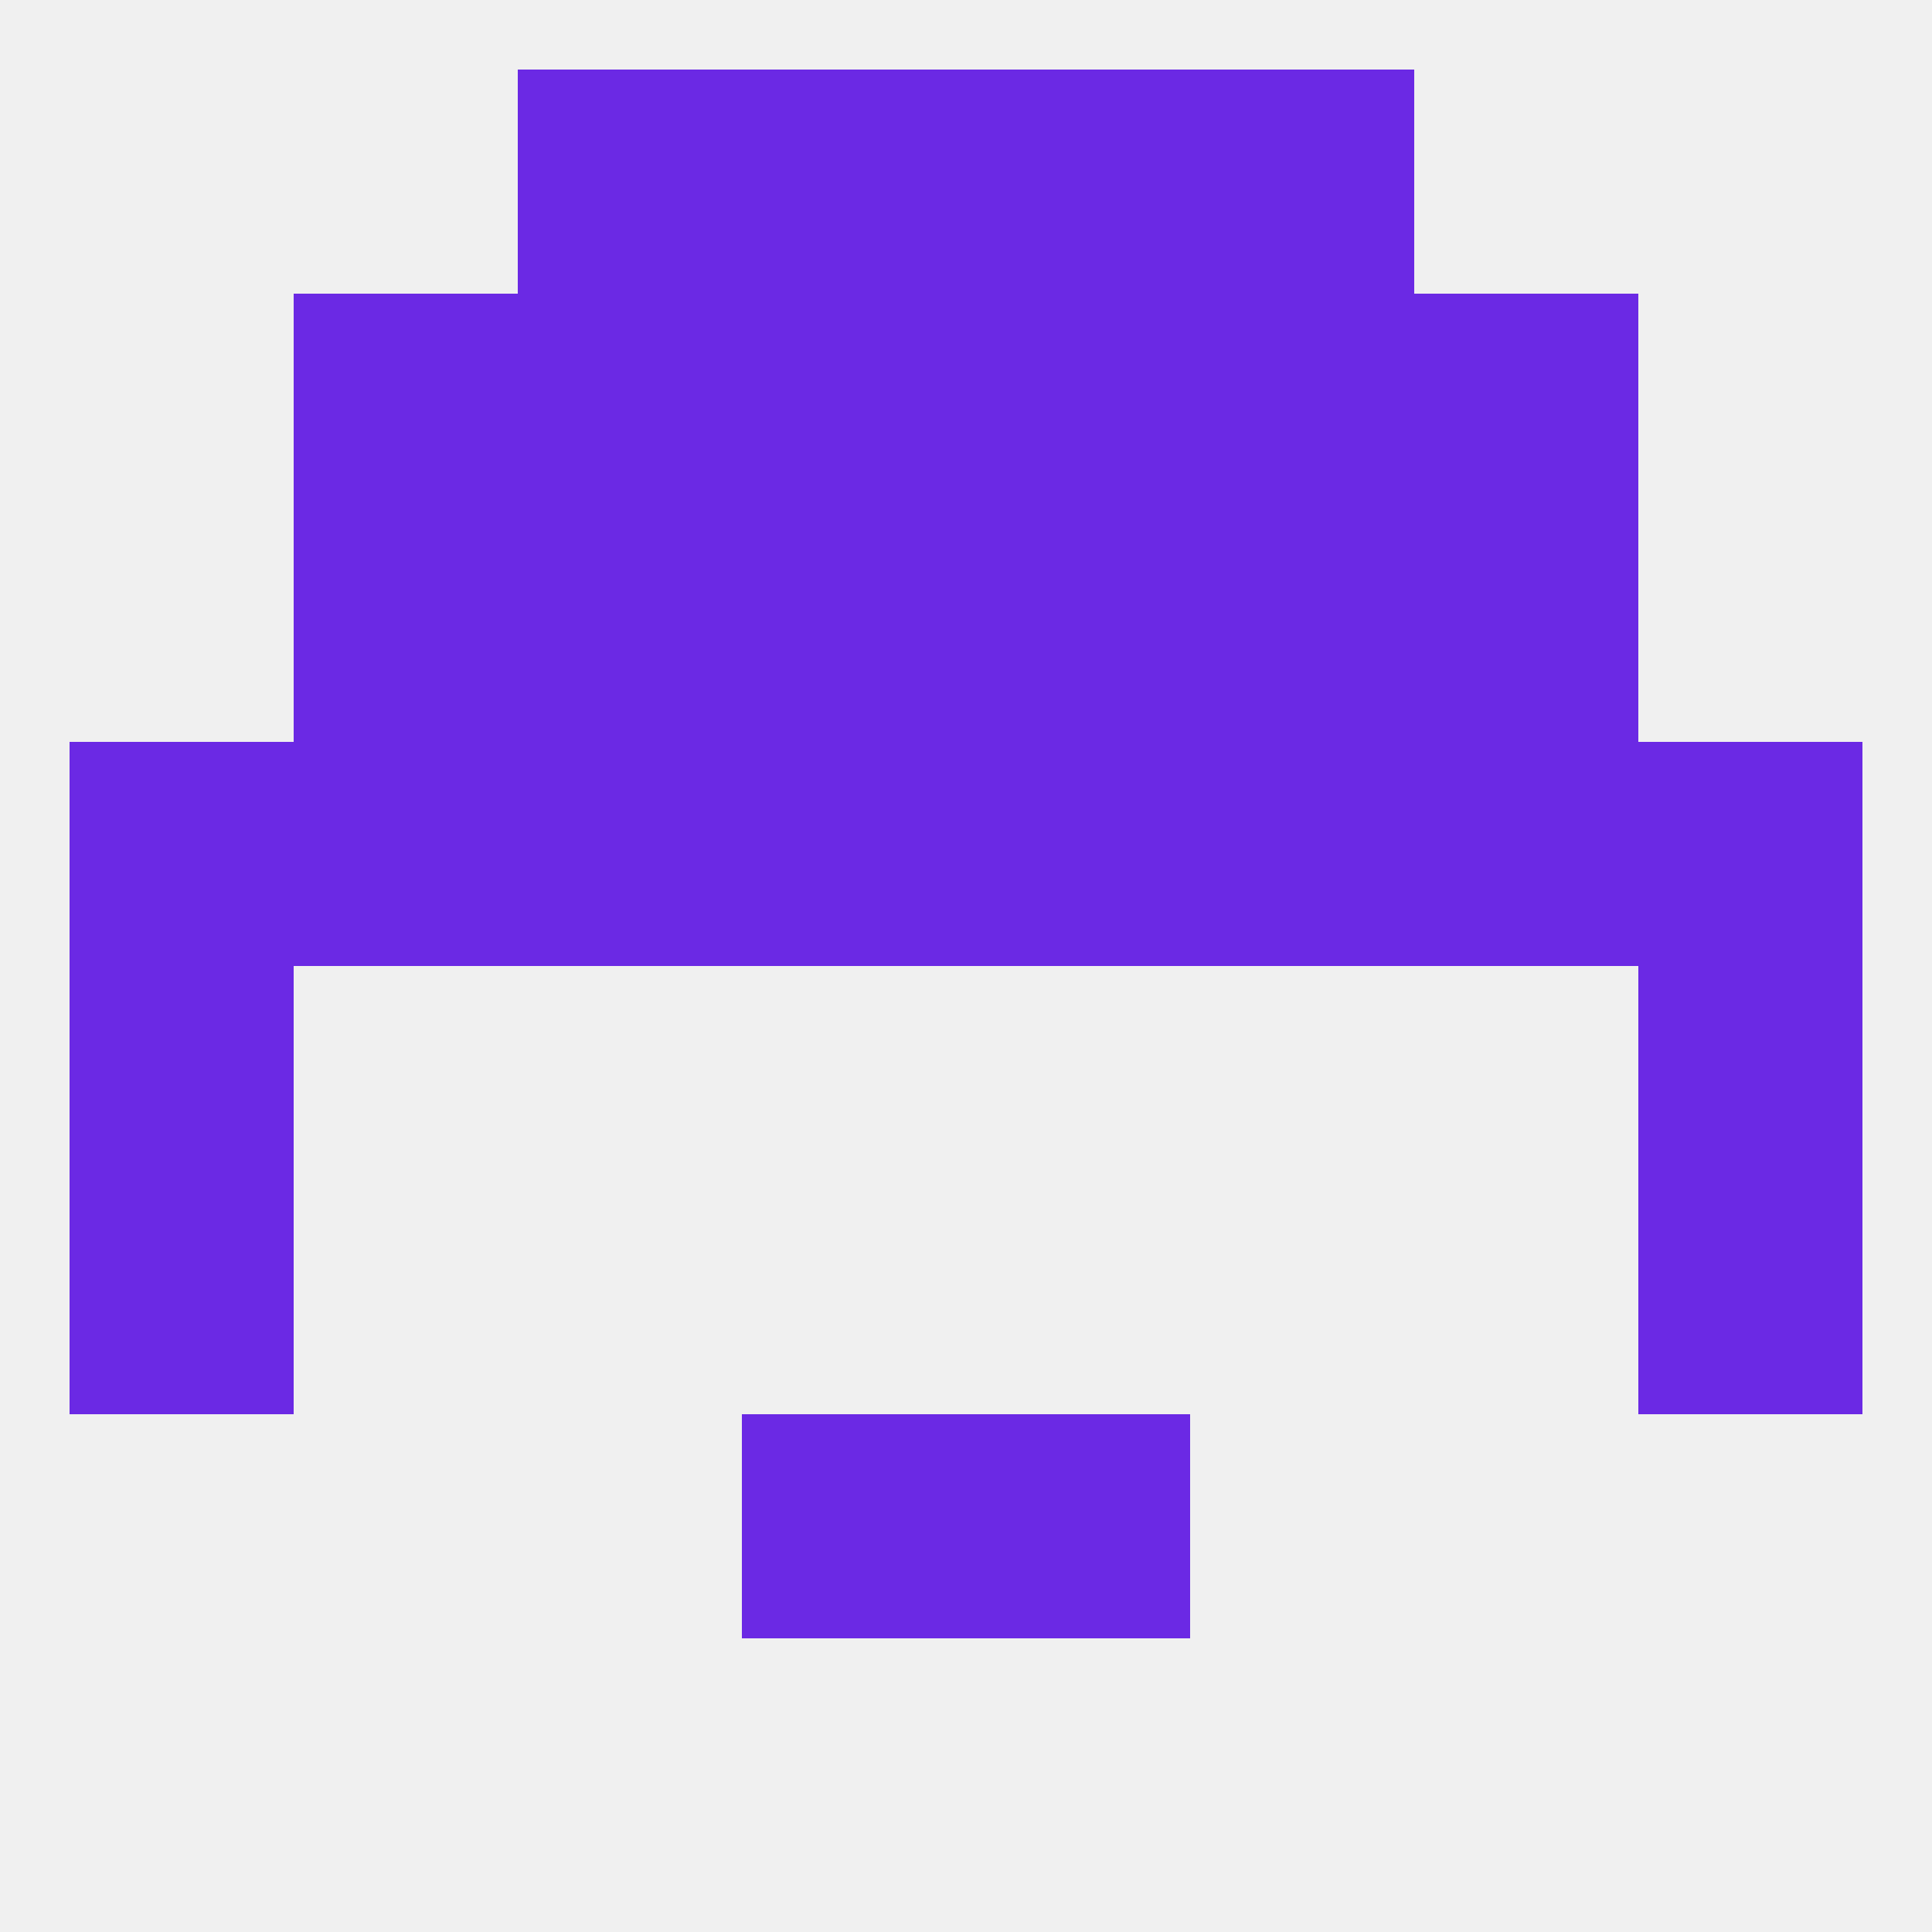
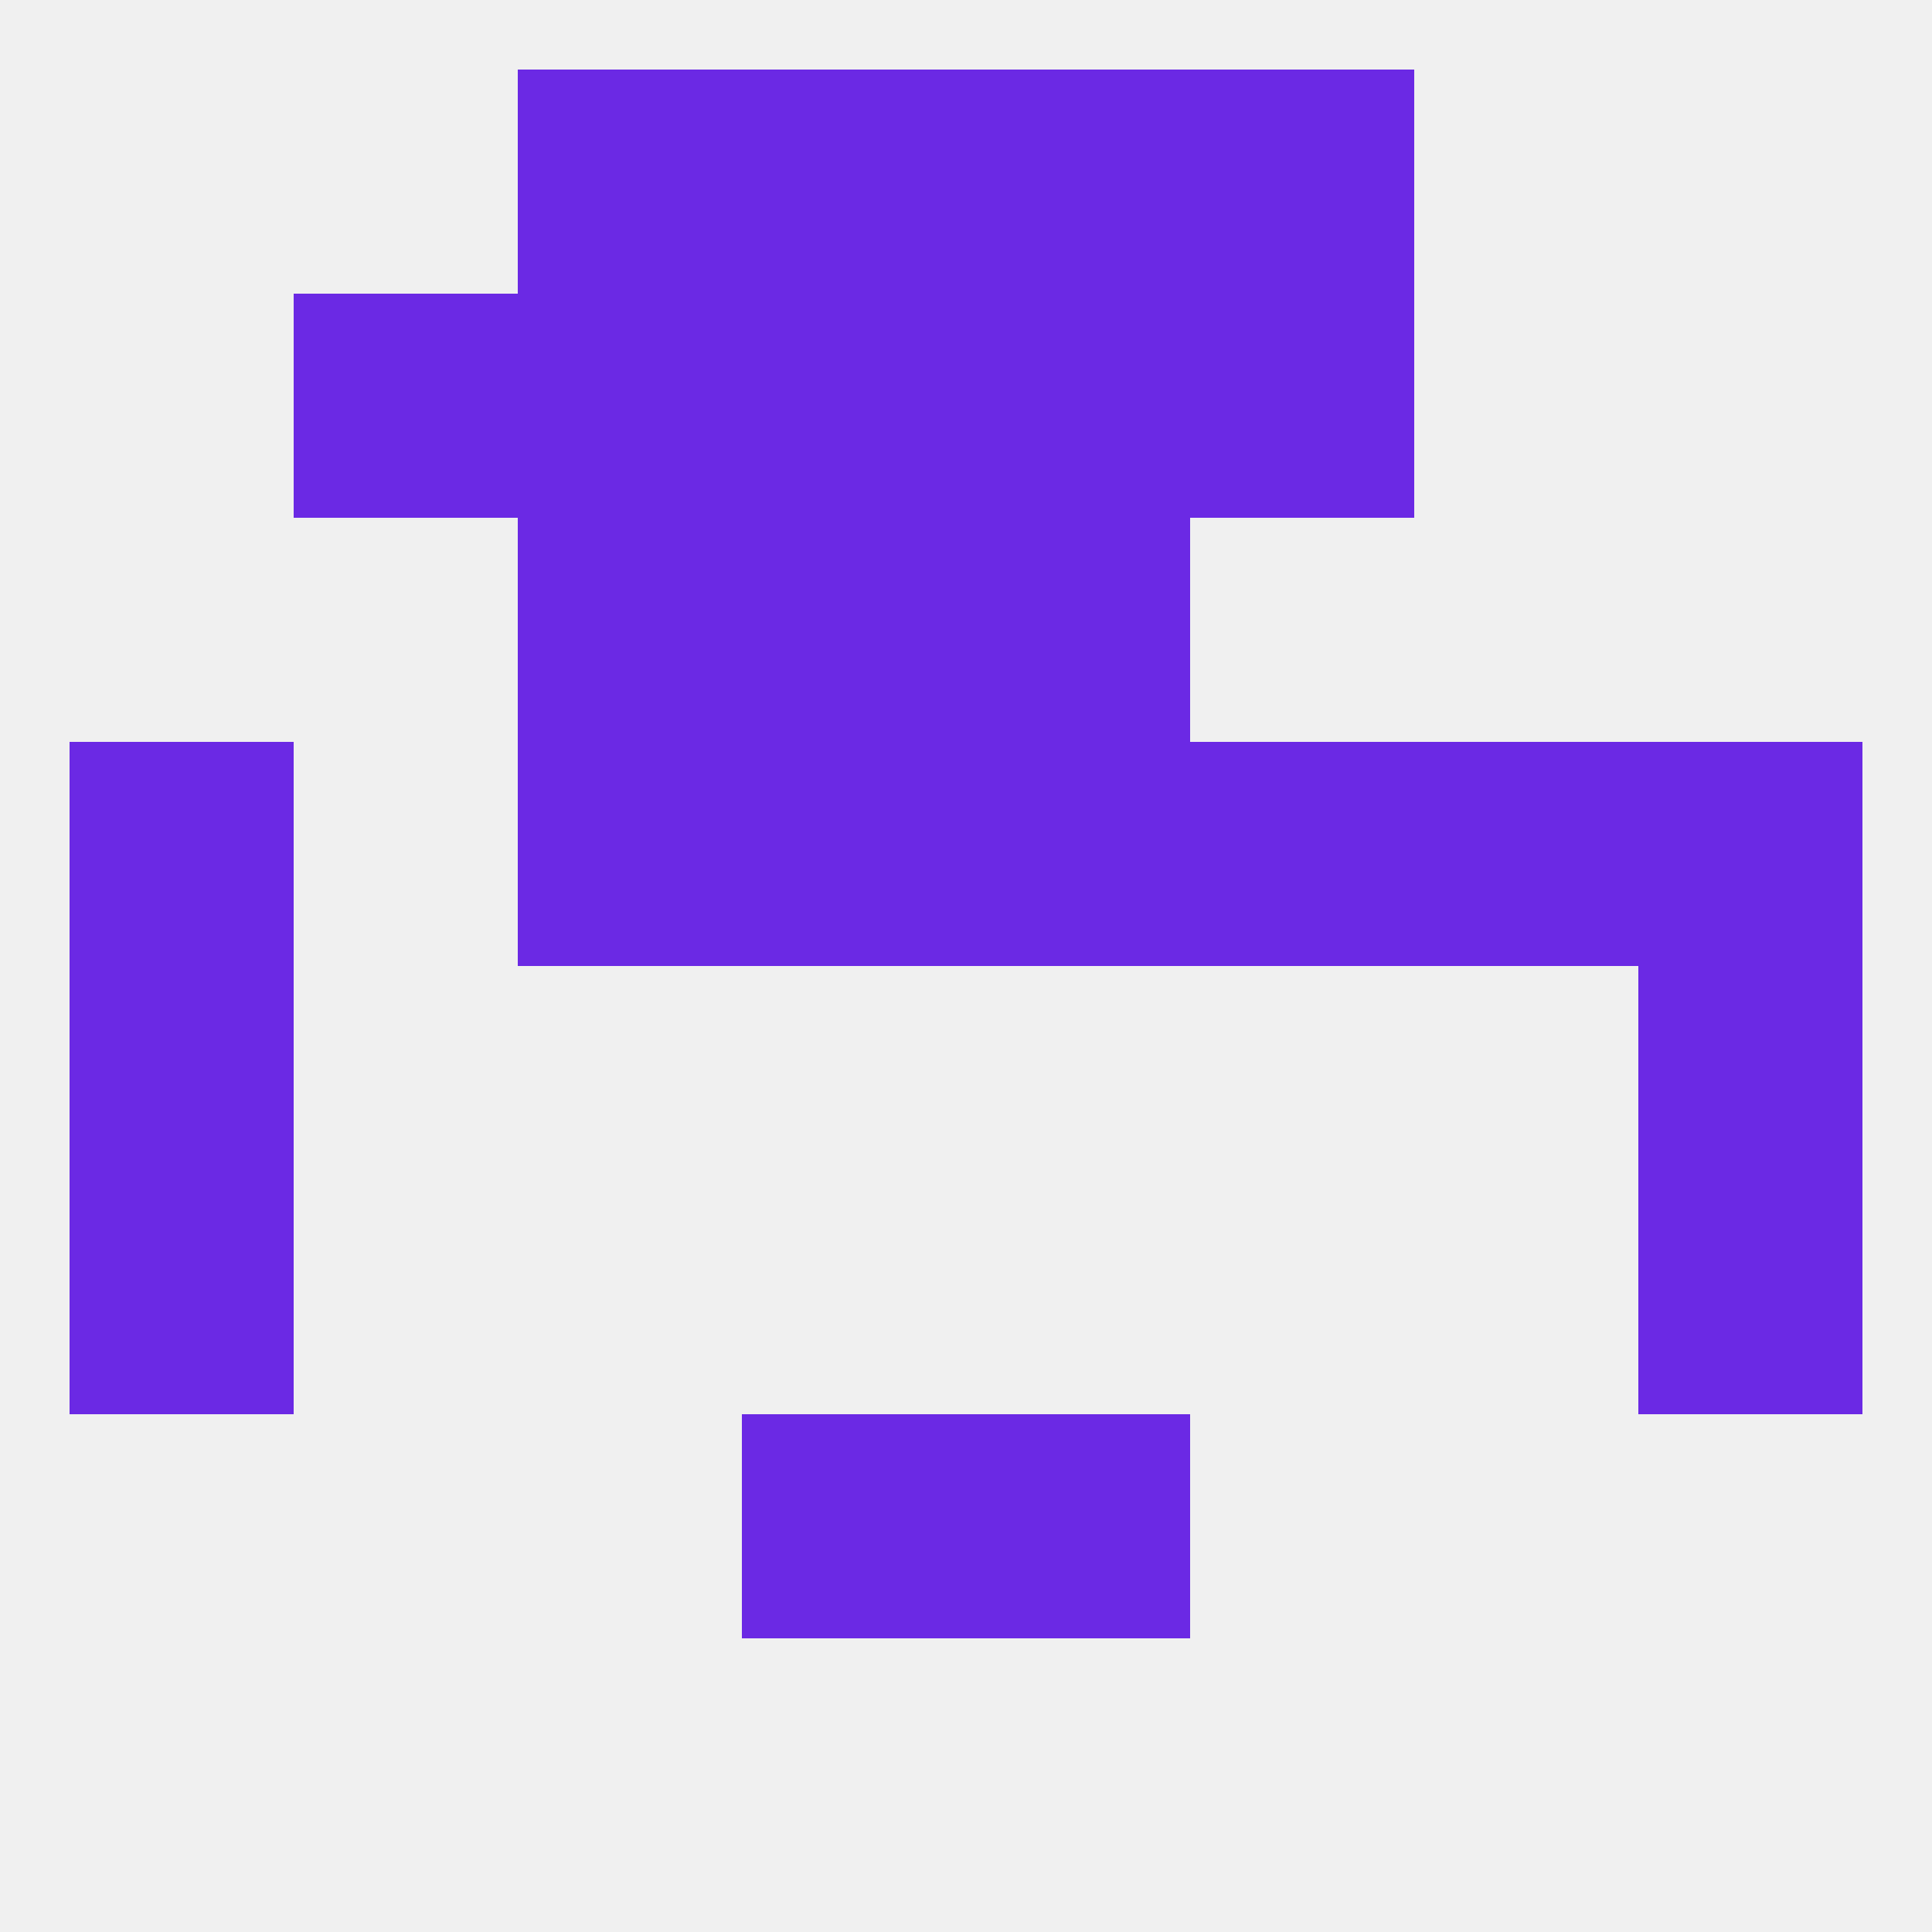
<svg xmlns="http://www.w3.org/2000/svg" version="1.1" baseprofile="full" width="250" height="250" viewBox="0 0 250 250">
  <rect width="100%" height="100%" fill="rgba(240,240,240,255)" />
-   <rect x="38" y="67" width="29" height="29" fill="rgba(107,41,228,255)" />
-   <rect x="183" y="67" width="29" height="29" fill="rgba(107,41,228,255)" />
  <rect x="67" y="67" width="29" height="29" fill="rgba(107,41,228,255)" />
-   <rect x="154" y="67" width="29" height="29" fill="rgba(107,41,228,255)" />
  <rect x="96" y="67" width="29" height="29" fill="rgba(107,41,228,255)" />
  <rect x="125" y="67" width="29" height="29" fill="rgba(107,41,228,255)" />
  <rect x="96" y="38" width="29" height="29" fill="rgba(107,41,228,255)" />
  <rect x="125" y="38" width="29" height="29" fill="rgba(107,41,228,255)" />
  <rect x="38" y="38" width="29" height="29" fill="rgba(107,41,228,255)" />
-   <rect x="183" y="38" width="29" height="29" fill="rgba(107,41,228,255)" />
  <rect x="67" y="38" width="29" height="29" fill="rgba(107,41,228,255)" />
  <rect x="154" y="38" width="29" height="29" fill="rgba(107,41,228,255)" />
  <rect x="96" y="9" width="29" height="29" fill="rgba(107,41,228,255)" />
  <rect x="125" y="9" width="29" height="29" fill="rgba(107,41,228,255)" />
  <rect x="67" y="9" width="29" height="29" fill="rgba(107,41,228,255)" />
  <rect x="154" y="9" width="29" height="29" fill="rgba(107,41,228,255)" />
  <rect x="9" y="154" width="29" height="29" fill="rgba(107,41,228,255)" />
  <rect x="212" y="154" width="29" height="29" fill="rgba(107,41,228,255)" />
  <rect x="96" y="183" width="29" height="29" fill="rgba(107,41,228,255)" />
  <rect x="125" y="183" width="29" height="29" fill="rgba(107,41,228,255)" />
  <rect x="9" y="125" width="29" height="29" fill="rgba(107,41,228,255)" />
  <rect x="212" y="125" width="29" height="29" fill="rgba(107,41,228,255)" />
  <rect x="183" y="96" width="29" height="29" fill="rgba(107,41,228,255)" />
  <rect x="9" y="96" width="29" height="29" fill="rgba(107,41,228,255)" />
  <rect x="67" y="96" width="29" height="29" fill="rgba(107,41,228,255)" />
  <rect x="96" y="96" width="29" height="29" fill="rgba(107,41,228,255)" />
  <rect x="125" y="96" width="29" height="29" fill="rgba(107,41,228,255)" />
-   <rect x="38" y="96" width="29" height="29" fill="rgba(107,41,228,255)" />
  <rect x="212" y="96" width="29" height="29" fill="rgba(107,41,228,255)" />
  <rect x="154" y="96" width="29" height="29" fill="rgba(107,41,228,255)" />
</svg>